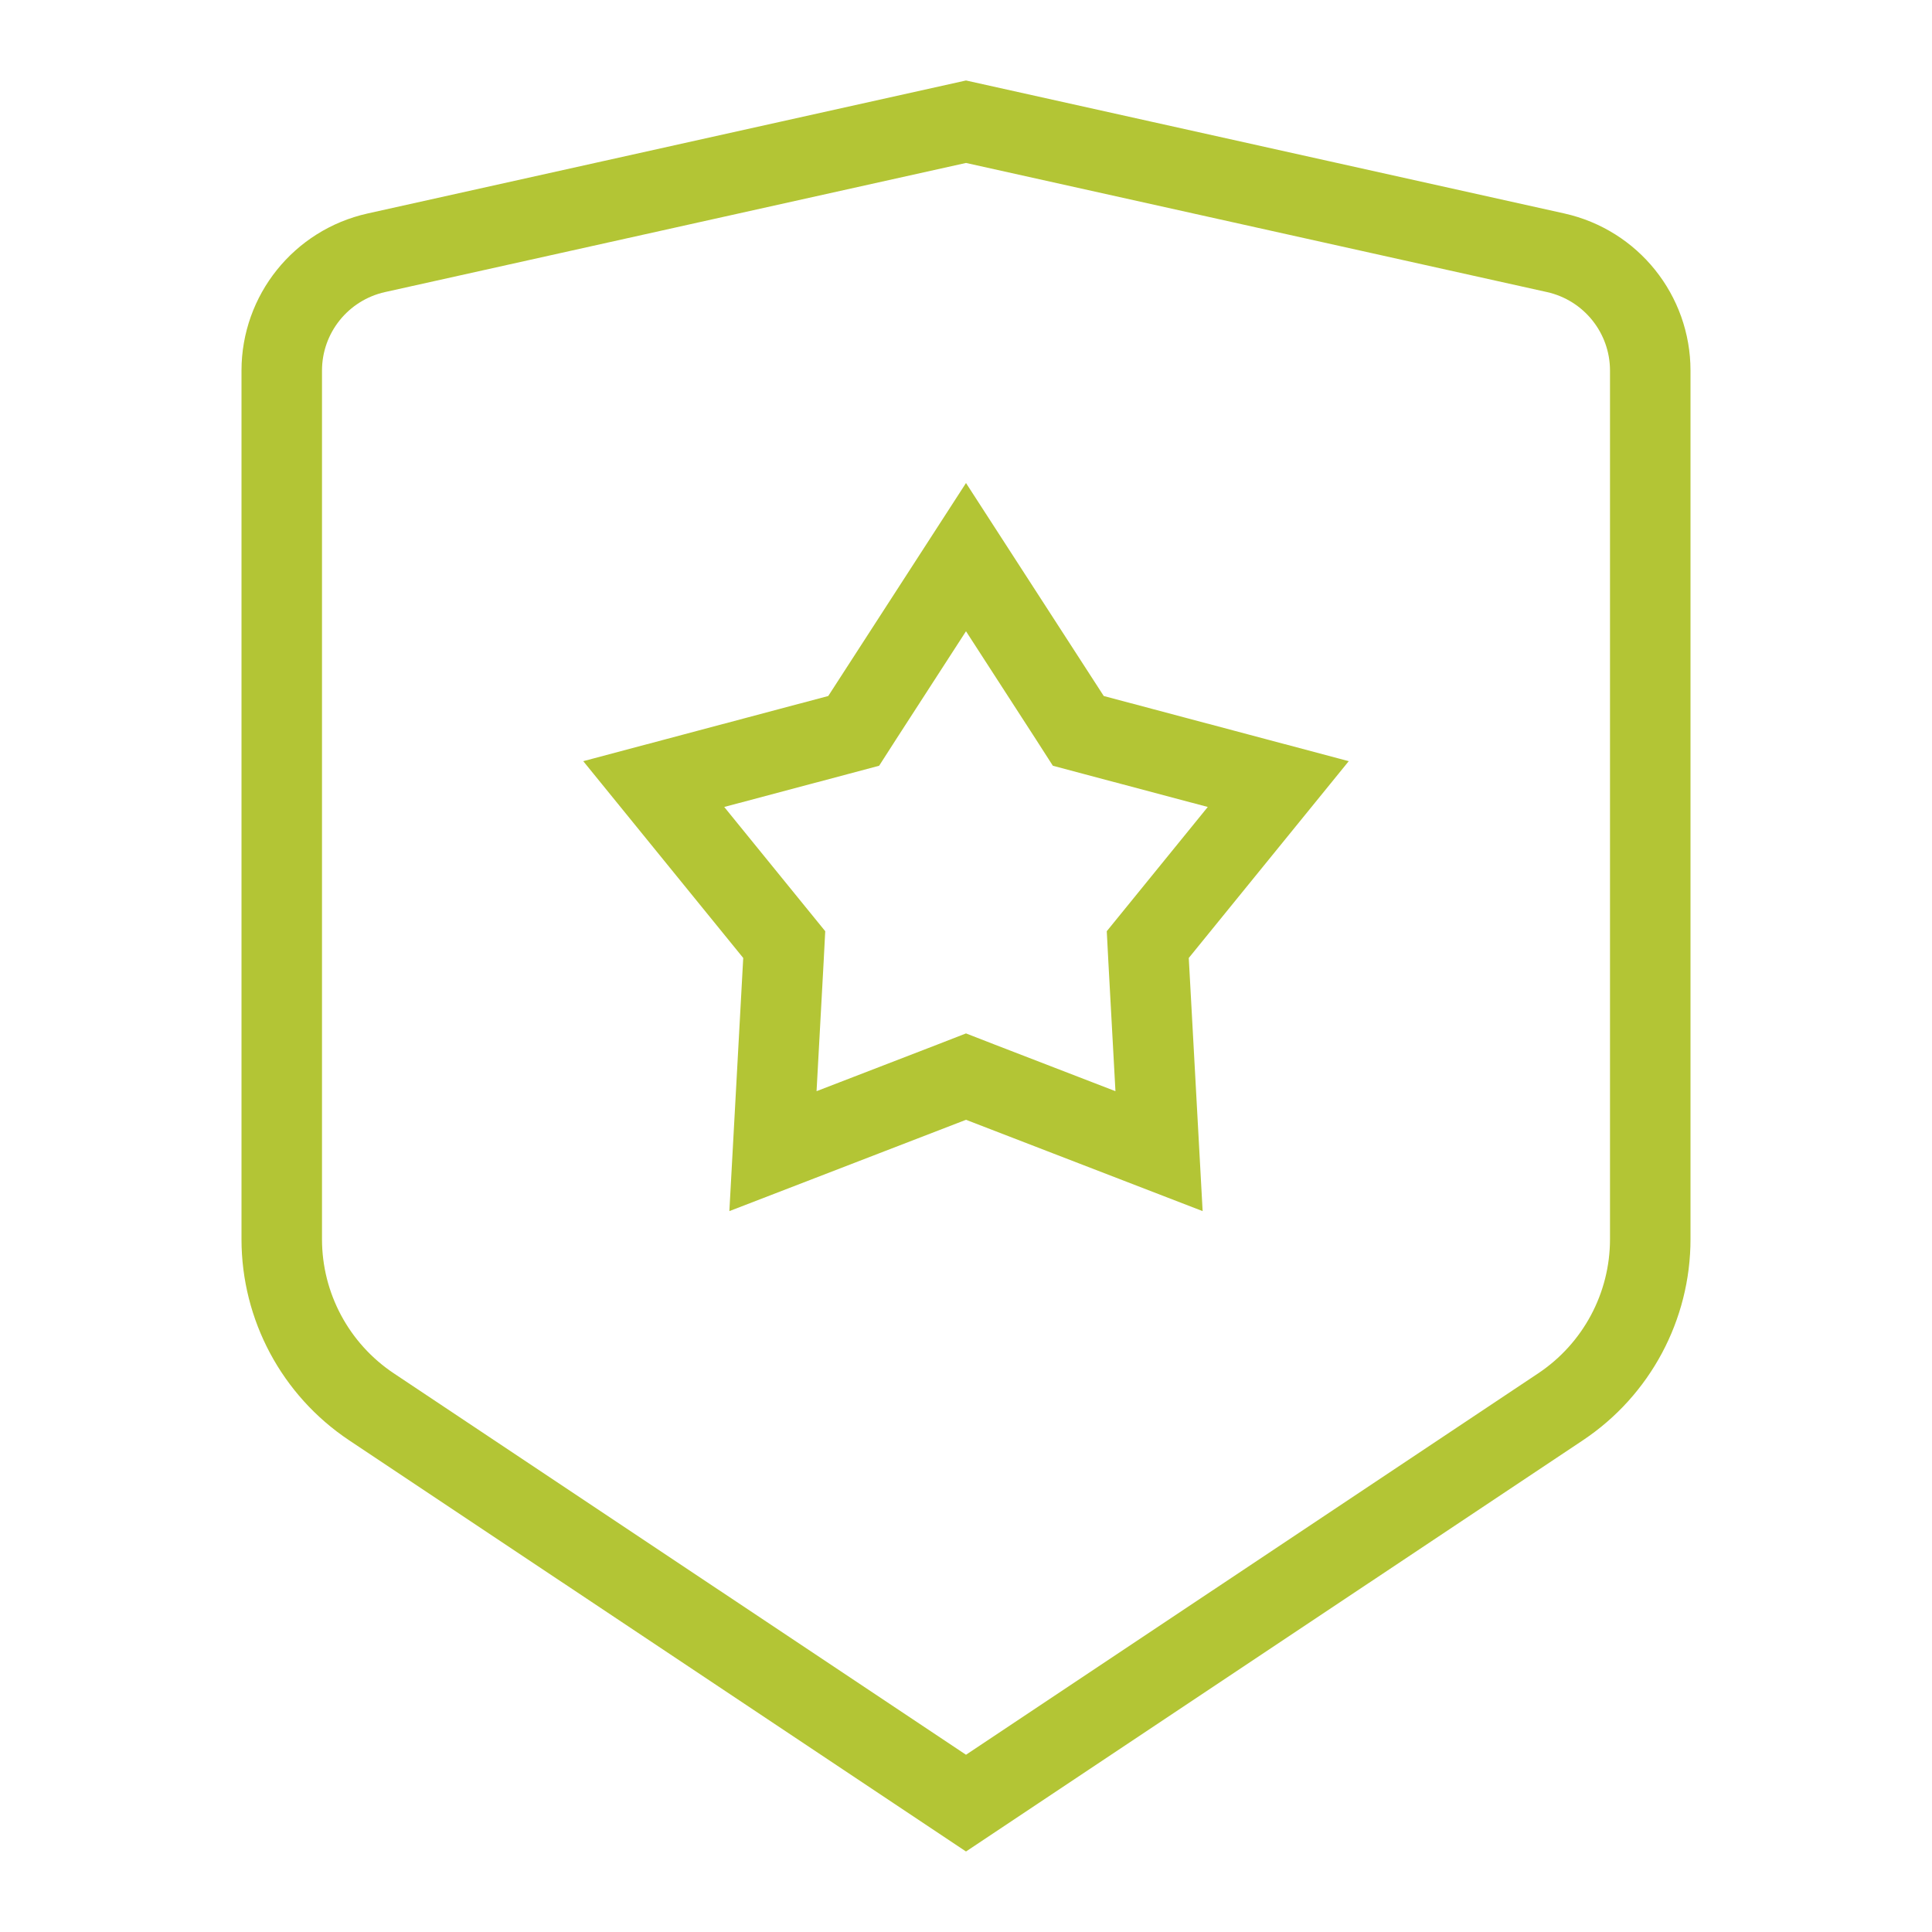
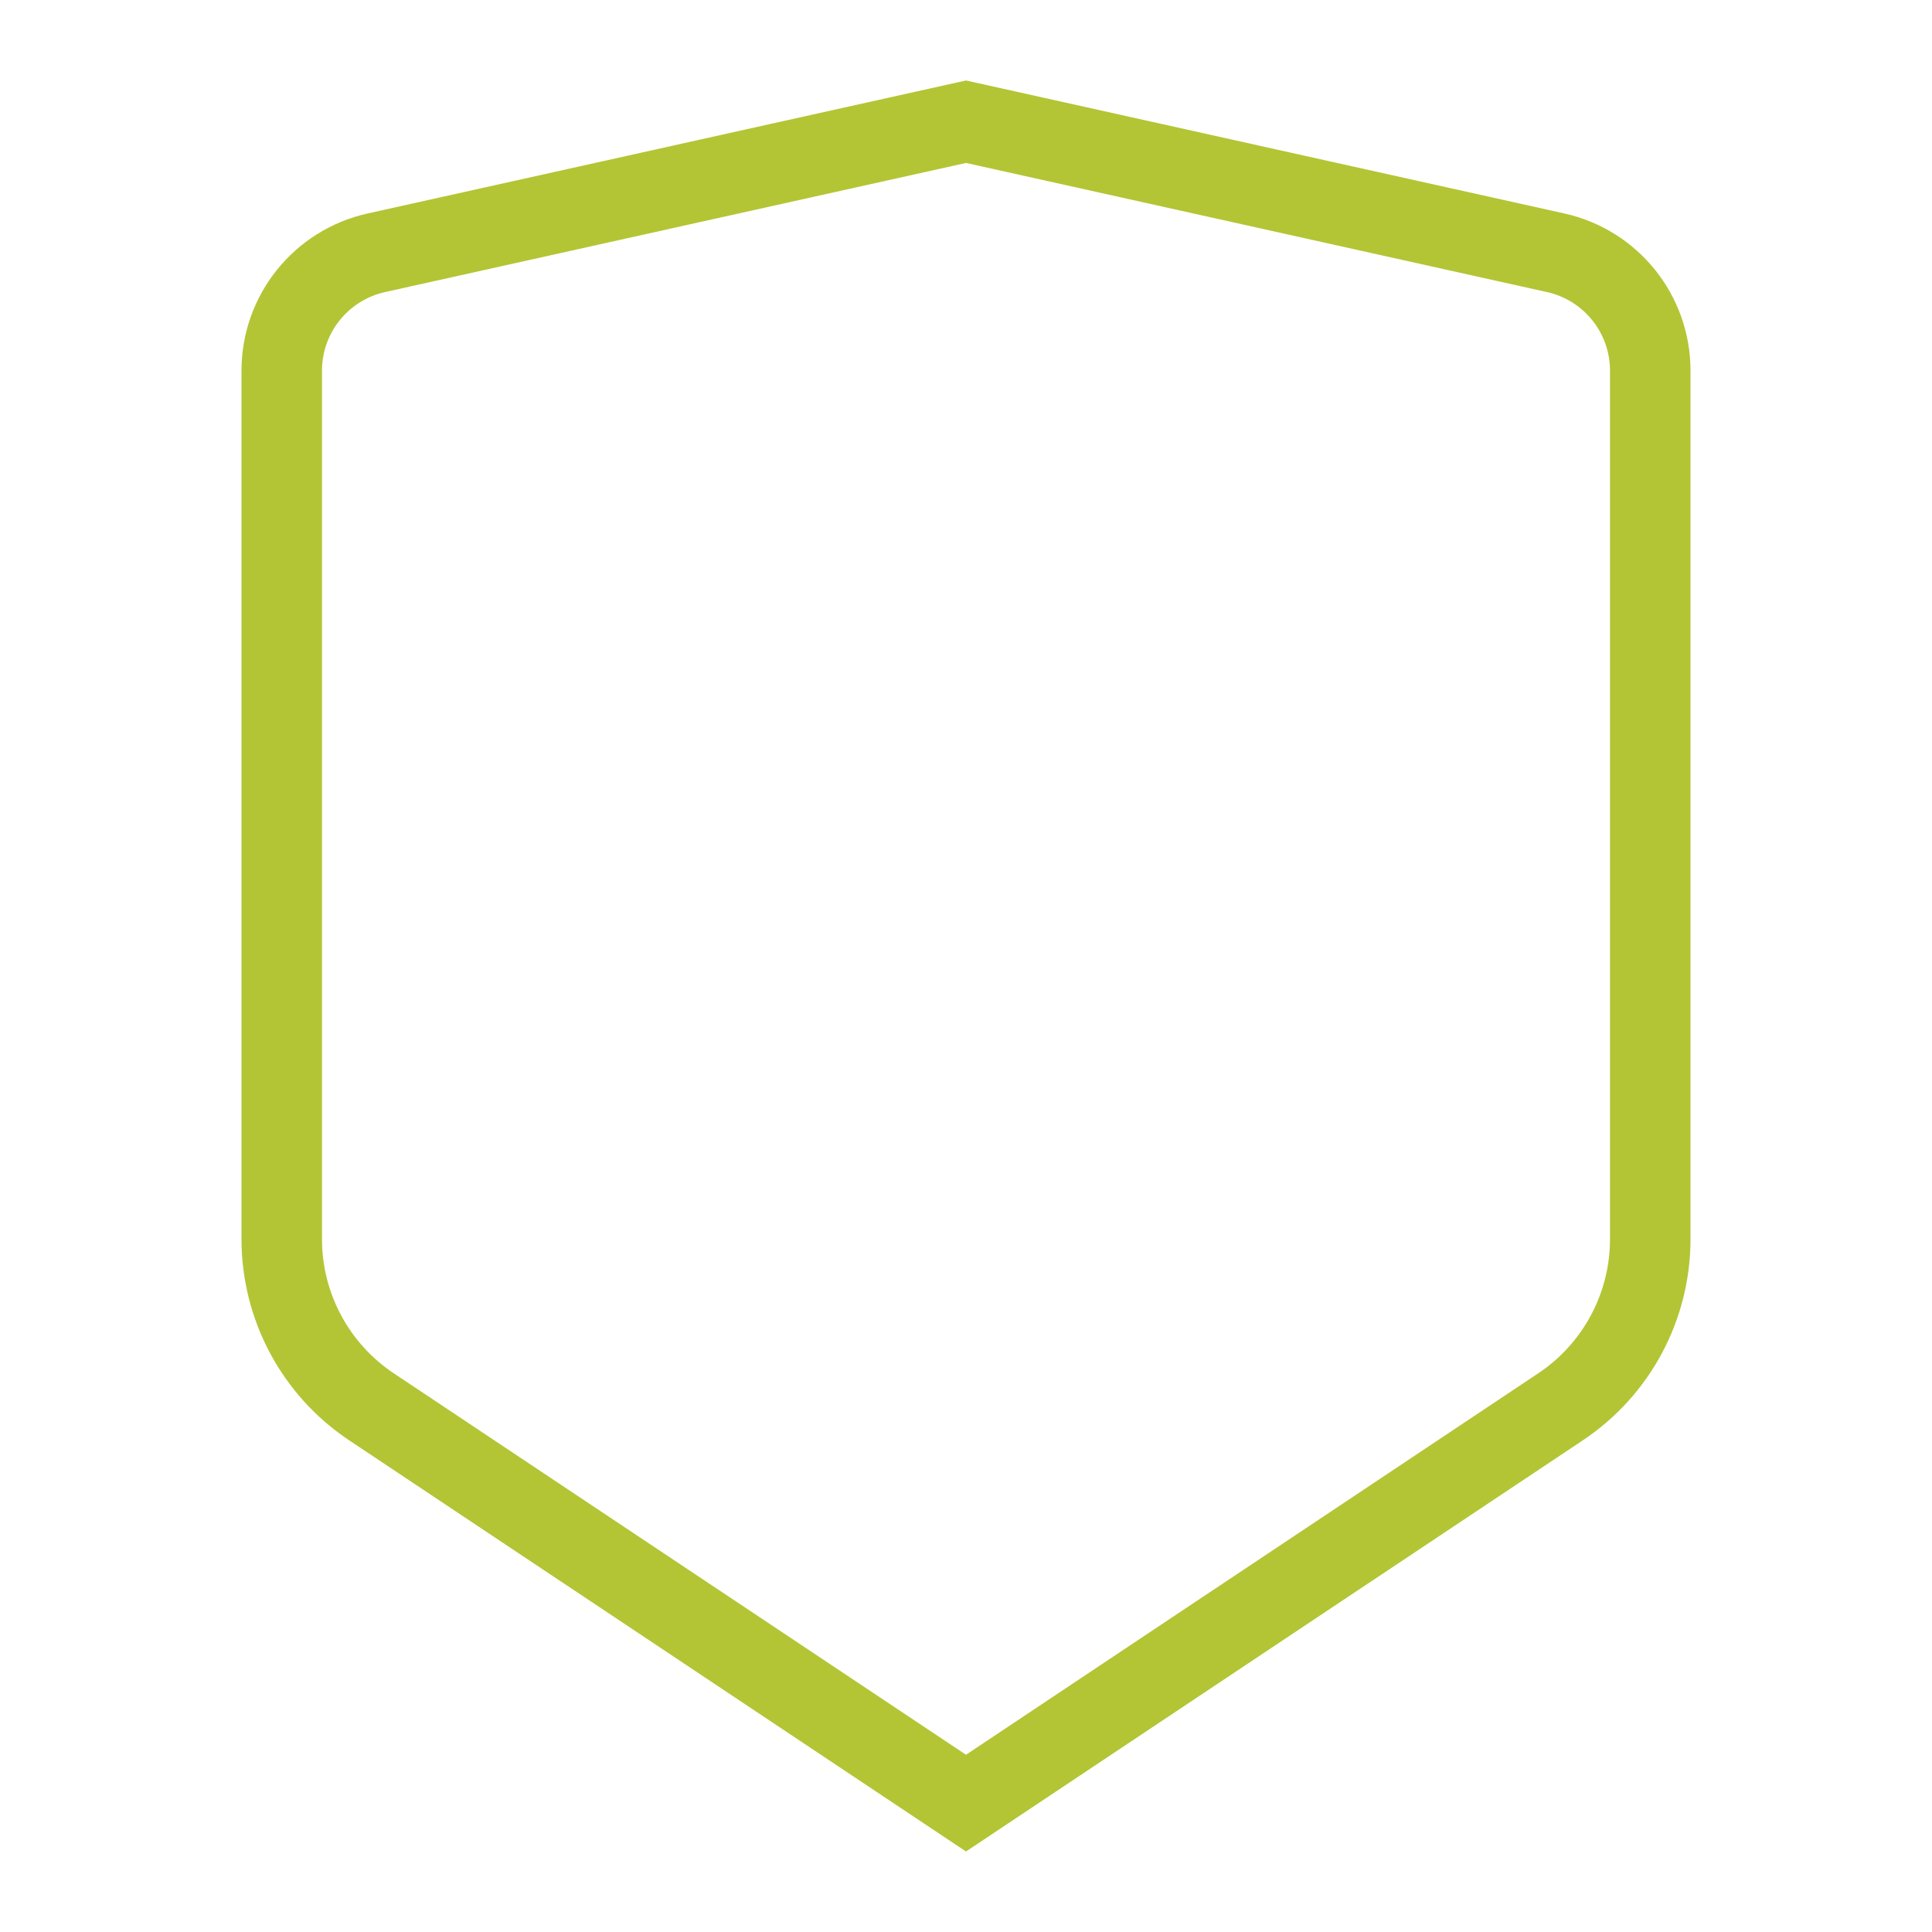
<svg xmlns="http://www.w3.org/2000/svg" width="24" height="24" viewBox="0 0 24 24" fill="none">
  <path d="M3.5 4.604C3.5 3.901 3.988 3.293 4.675 3.14L12 1.512L19.325 3.14C20.012 3.293 20.5 3.901 20.5 4.604V15.394C20.5 16.23 20.082 17.011 19.387 17.475L12 22.399L4.613 17.475C3.918 17.011 3.5 16.23 3.5 15.394V4.604Z" stroke="#B3C535" />
-   <path d="M12 6.921L13.291 8.917L13.395 9.079L13.582 9.129L15.879 9.74L14.38 11.584L14.258 11.734L14.268 11.926L14.398 14.3L12.18 13.444L12 13.374L11.82 13.444L9.602 14.3L9.732 11.926L9.742 11.734L9.62 11.584L8.121 9.74L10.418 9.129L10.605 9.079L10.709 8.917L12 6.921Z" stroke="#B3C535" />
</svg>